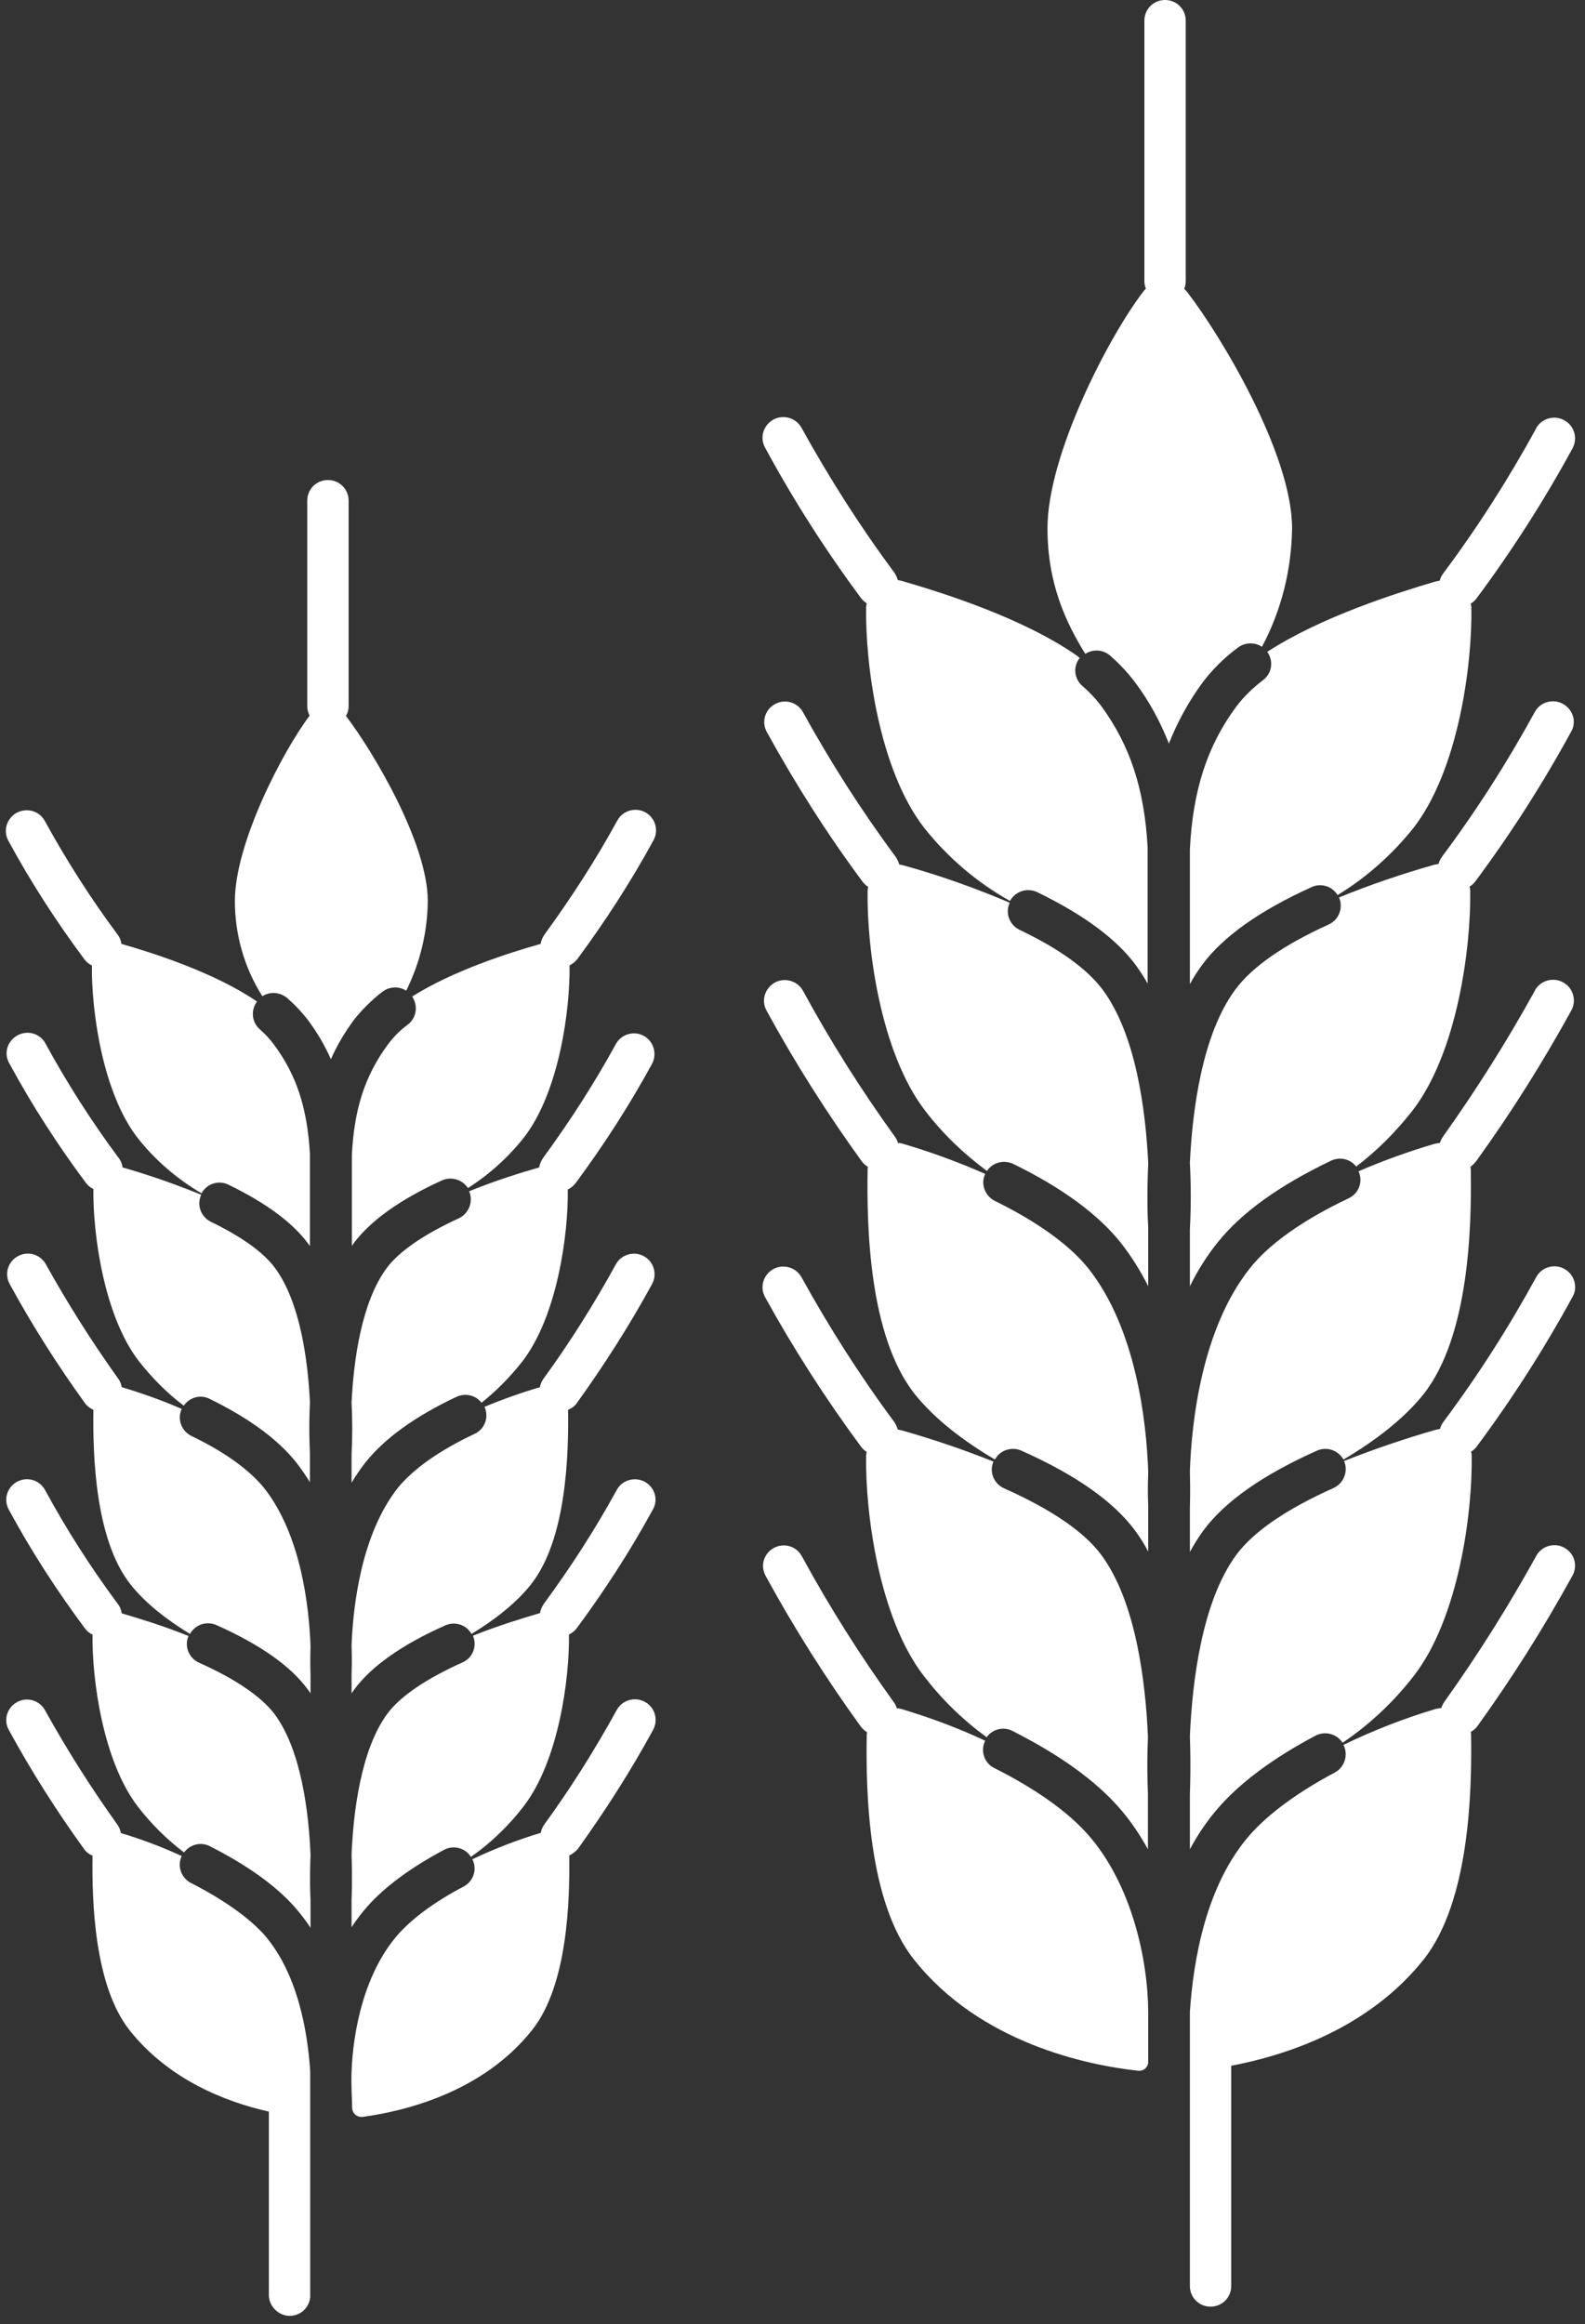
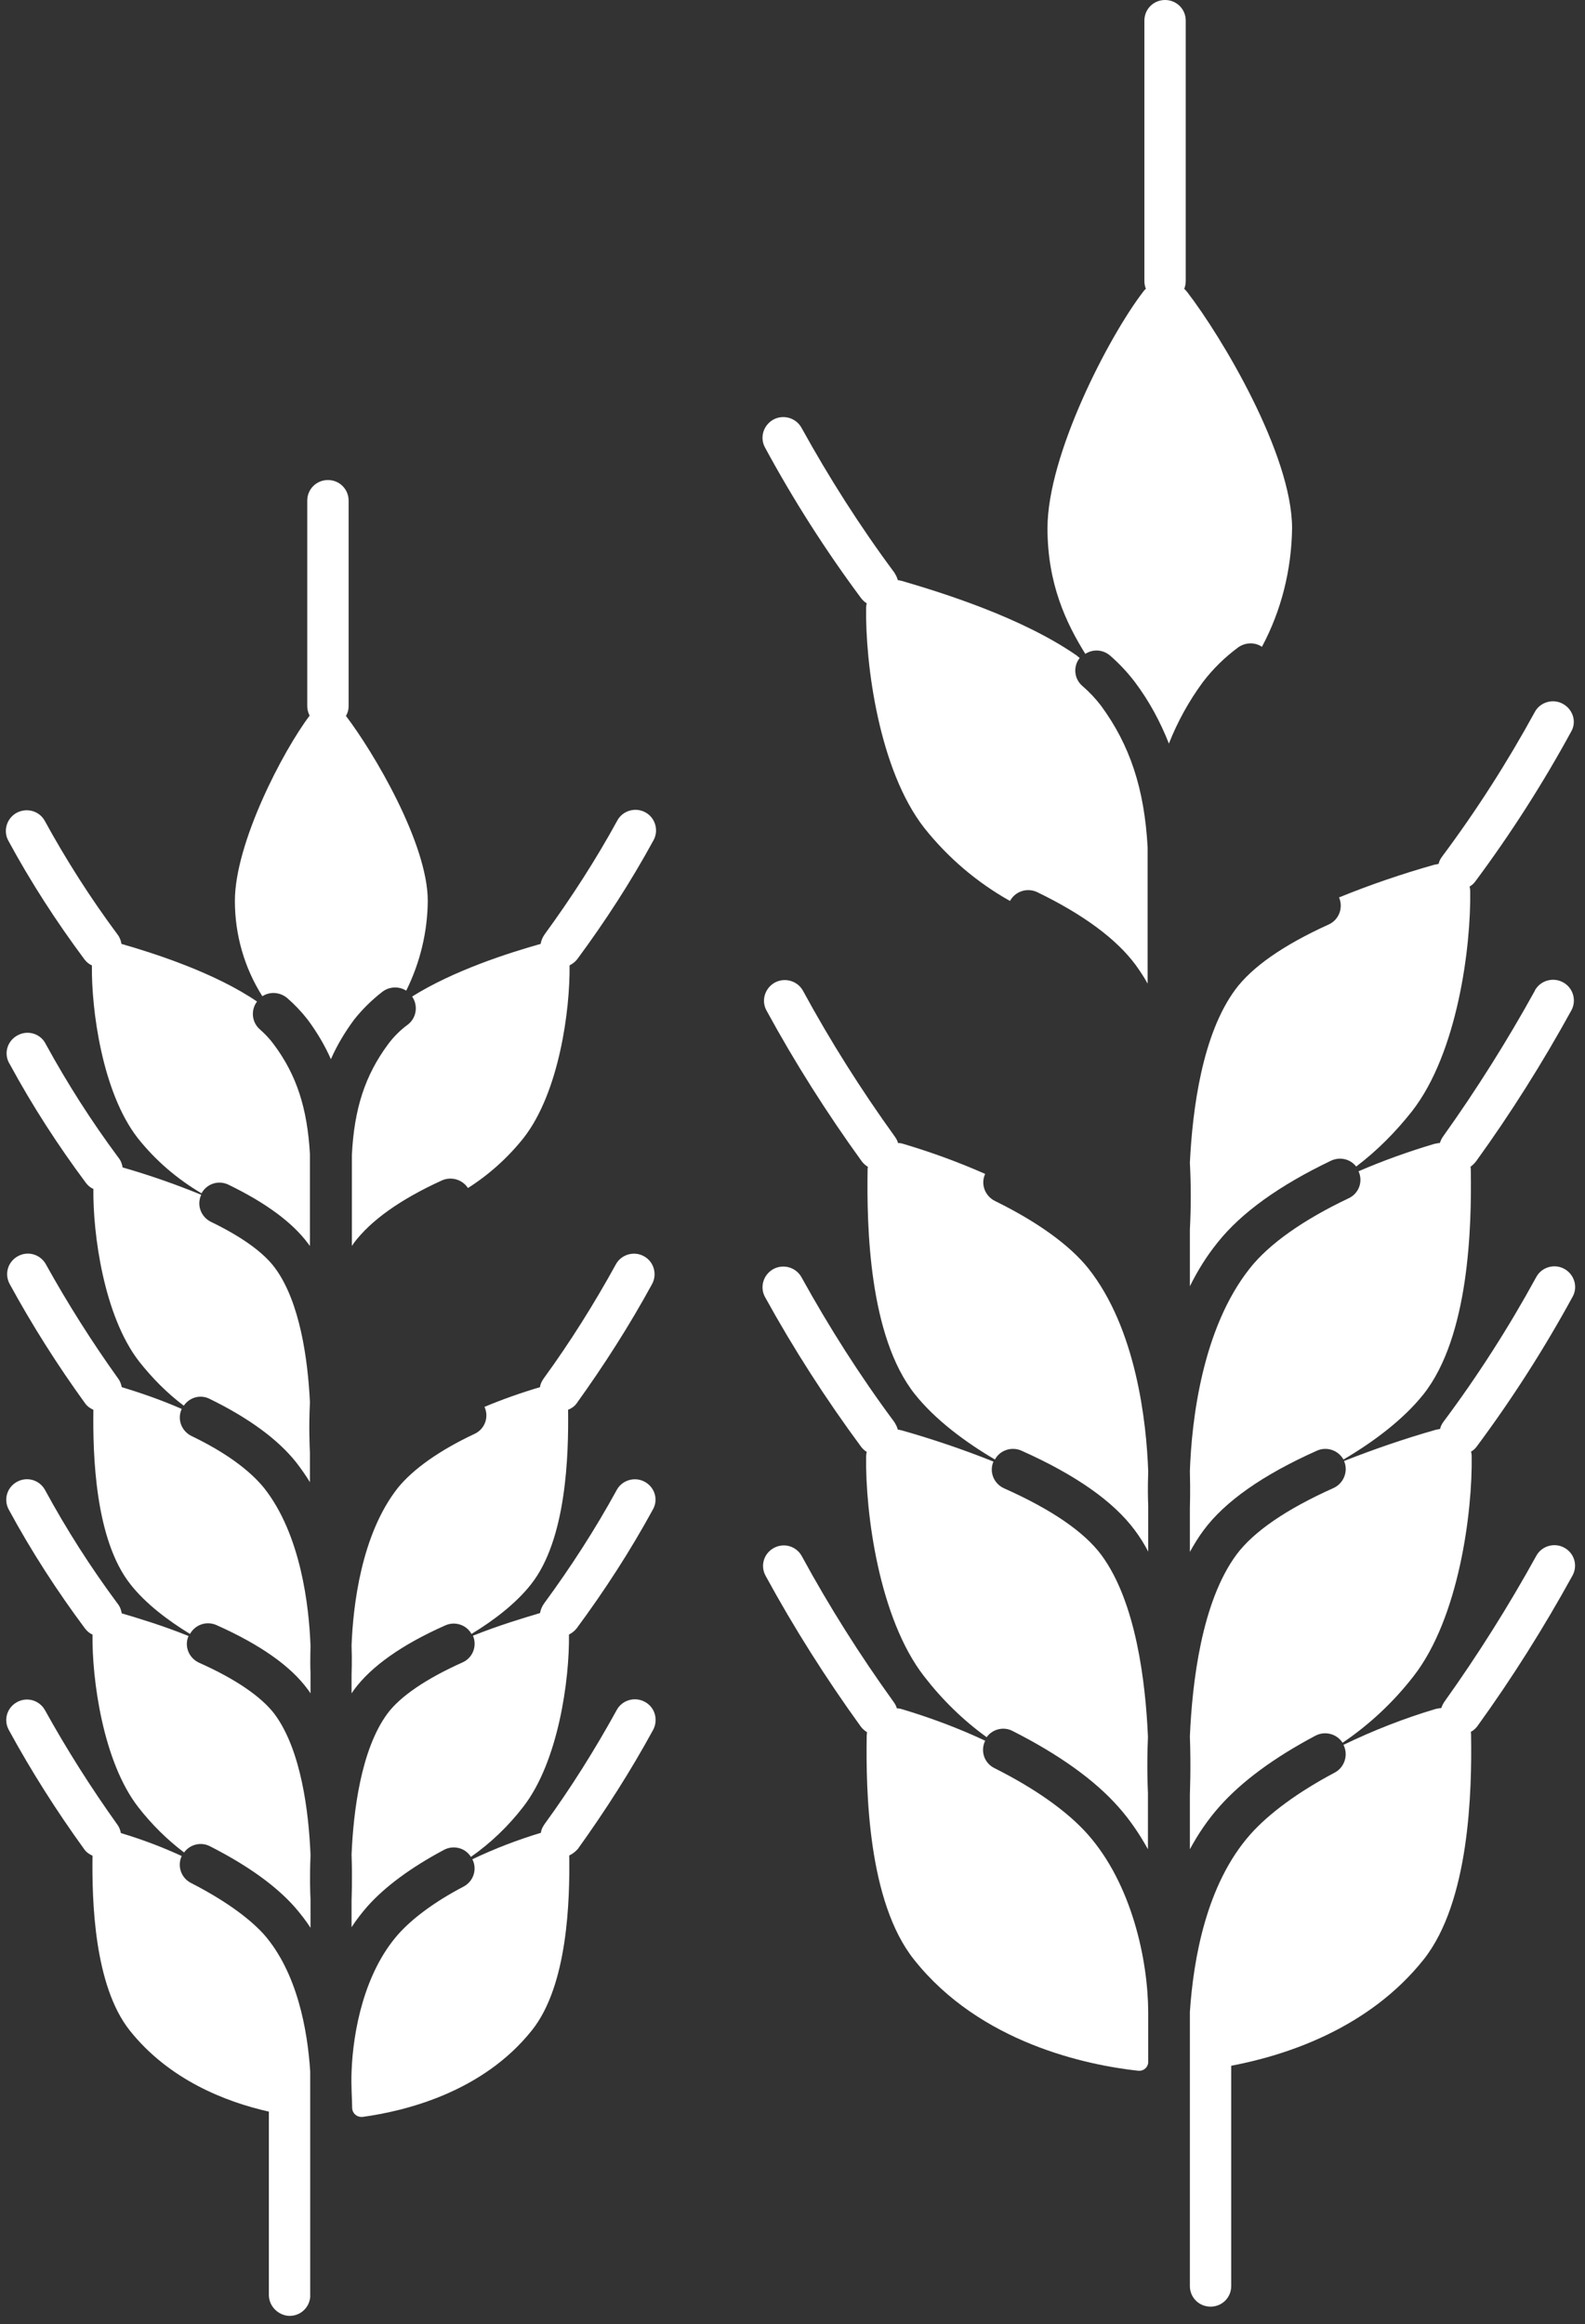
<svg xmlns="http://www.w3.org/2000/svg" width="73" height="107" viewBox="0 0 73 107" fill="none">
  <rect x="0" y="0" width="73" height="107" fill="#333333" stroke="none" />
-   <path d="M29.66 47.692C29.198 47.435 28.613 47.611 28.368 48.058C27.375 49.872 26.246 51.619 25.021 53.298C24.926 53.433 24.858 53.582 24.831 53.745C24.028 53.975 22.831 54.341 21.607 54.842C21.811 55.316 21.593 55.871 21.13 56.087C19.539 56.819 18.382 57.604 17.811 58.376C16.641 59.96 16.287 62.641 16.192 64.564C16.233 65.363 16.233 66.176 16.192 66.988V68.261C16.382 67.936 16.6 67.624 16.831 67.327C17.702 66.23 19.117 65.201 21.021 64.307C21.43 64.117 21.906 64.226 22.178 64.578C22.872 64.023 23.498 63.386 24.042 62.696C25.674 60.597 26.178 56.805 26.151 54.761C26.287 54.693 26.409 54.598 26.504 54.476C27.797 52.729 28.98 50.901 30.014 49.005C30.286 48.532 30.109 47.949 29.66 47.692Z" fill="white" />
  <path d="M26.559 64.605C27.824 62.844 28.994 61.017 30.028 59.121C30.286 58.66 30.109 58.078 29.66 57.834C29.198 57.577 28.613 57.753 28.368 58.2C27.361 60.028 26.259 61.788 25.035 63.467C24.953 63.589 24.885 63.711 24.872 63.86C24.001 64.117 23.157 64.415 22.314 64.767C22.532 65.241 22.328 65.796 21.851 66.013C20.233 66.772 19.022 67.638 18.328 68.491C16.627 70.644 16.26 73.962 16.192 75.749C16.219 76.508 16.192 77.009 16.192 77.103V77.957C16.233 77.902 16.273 77.835 16.314 77.78C17.103 76.711 18.518 75.709 20.505 74.829C20.953 74.625 21.484 74.801 21.715 75.221C22.722 74.612 23.756 73.826 24.45 72.946C26.096 70.874 26.191 66.961 26.164 64.903C26.327 64.835 26.463 64.74 26.559 64.605Z" fill="white" />
  <path d="M29.701 68.22C29.239 67.963 28.654 68.139 28.409 68.586C27.416 70.4 26.287 72.147 25.062 73.813C24.967 73.948 24.899 74.097 24.872 74.26C24.096 74.49 22.967 74.828 21.783 75.302C21.988 75.776 21.77 76.331 21.294 76.535C19.634 77.279 18.437 78.092 17.852 78.877C16.614 80.543 16.273 83.441 16.192 85.377C16.233 86.555 16.192 87.395 16.192 87.489V88.722C16.41 88.383 16.654 88.072 16.913 87.774C17.729 86.853 18.926 85.973 20.45 85.16C20.886 84.93 21.43 85.066 21.688 85.485C22.6 84.849 23.416 84.064 24.096 83.183C25.729 81.084 26.232 77.293 26.205 75.248C26.341 75.18 26.463 75.086 26.559 74.964C27.851 73.217 29.035 71.389 30.069 69.493C30.327 69.046 30.164 68.478 29.701 68.22Z" fill="white" />
  <path d="M29.701 78.349C29.239 78.092 28.654 78.268 28.409 78.715C27.402 80.543 26.3 82.303 25.076 83.982C24.994 84.104 24.926 84.226 24.913 84.375C23.838 84.7 22.776 85.106 21.756 85.594C21.988 86.054 21.811 86.609 21.348 86.853C20.028 87.543 18.994 88.315 18.341 89.047C16.777 90.82 16.26 93.502 16.192 95.37C16.165 96.075 16.219 96.643 16.219 97.036C16.219 97.266 16.41 97.456 16.641 97.456C16.654 97.456 16.682 97.456 16.695 97.456C18.668 97.185 22.232 96.318 24.504 93.461C26.151 91.389 26.246 87.476 26.218 85.418C26.368 85.35 26.504 85.242 26.613 85.12C27.878 83.359 29.048 81.531 30.082 79.635C30.327 79.175 30.164 78.593 29.701 78.349Z" fill="white" />
  <path d="M9.716 56.25C9.253 56.02 9.049 55.478 9.267 55.004C8.083 54.517 6.873 54.097 5.648 53.745C5.621 53.582 5.567 53.433 5.458 53.298C4.22 51.632 3.104 49.886 2.111 48.071C1.88 47.597 1.308 47.408 0.832 47.651C0.356 47.895 0.166 48.45 0.41 48.924C0.424 48.951 0.438 48.965 0.451 48.992C1.485 50.901 2.669 52.729 3.961 54.462C4.056 54.584 4.165 54.679 4.301 54.733C4.274 56.778 4.777 60.583 6.41 62.682C7.009 63.44 7.689 64.131 8.464 64.713C8.736 64.32 9.24 64.185 9.662 64.402C11.457 65.282 12.791 66.257 13.634 67.313C13.865 67.611 14.083 67.922 14.274 68.234V66.88C14.26 66.568 14.219 65.702 14.274 64.578V64.537C14.178 62.614 13.825 59.947 12.668 58.376C12.138 57.658 11.144 56.941 9.716 56.25Z" fill="white" />
  <path d="M18.981 45.877C19.267 46.297 19.185 46.852 18.79 47.164C18.437 47.421 18.124 47.733 17.865 48.085C16.818 49.507 16.314 51.023 16.206 53.176C16.206 53.176 16.206 53.176 16.206 53.19V57.36C16.233 57.32 16.26 57.279 16.287 57.239C17.063 56.196 18.423 55.221 20.355 54.341C20.79 54.151 21.294 54.3 21.552 54.693C22.532 54.07 23.402 53.285 24.123 52.377C25.756 50.278 26.259 46.487 26.232 44.442C26.368 44.374 26.491 44.28 26.586 44.158C27.878 42.411 29.062 40.583 30.096 38.687C30.354 38.227 30.177 37.645 29.729 37.401C29.266 37.143 28.681 37.319 28.436 37.766C27.443 39.581 26.314 41.328 25.089 43.007C24.994 43.142 24.926 43.291 24.899 43.454C23.457 43.86 20.899 44.672 18.981 45.877Z" fill="white" />
  <path d="M8.818 66.108C8.355 65.878 8.151 65.336 8.369 64.862C7.471 64.469 6.546 64.144 5.607 63.86C5.58 63.711 5.526 63.576 5.444 63.467C4.233 61.775 3.118 60.014 2.111 58.2C1.852 57.739 1.281 57.577 0.818 57.834C0.356 58.092 0.193 58.66 0.451 59.121C1.485 61.017 2.655 62.858 3.92 64.605C4.016 64.74 4.152 64.835 4.301 64.903C4.274 66.961 4.369 70.874 6.015 72.946C6.709 73.826 7.73 74.598 8.75 75.221C8.995 74.788 9.512 74.612 9.974 74.815C11.974 75.709 13.389 76.697 14.178 77.78C14.219 77.835 14.26 77.889 14.301 77.957V76.995C14.287 76.792 14.287 76.359 14.301 75.776V75.763C14.233 73.962 13.865 70.658 12.165 68.505C11.484 67.665 10.342 66.839 8.818 66.108Z" fill="white" />
  <path d="M8.805 86.69C8.342 86.46 8.152 85.905 8.369 85.445C7.458 85.025 6.519 84.673 5.567 84.388C5.539 84.24 5.485 84.104 5.403 83.996C4.193 82.303 3.077 80.543 2.07 78.728C1.812 78.268 1.24 78.105 0.778 78.363C0.315 78.62 0.152 79.189 0.41 79.649C1.444 81.545 2.614 83.386 3.88 85.133C3.975 85.269 4.111 85.363 4.261 85.431C4.233 87.489 4.329 91.403 5.975 93.475C7.784 95.749 10.396 96.765 12.383 97.212V105.621C12.369 106.122 12.75 106.542 13.24 106.61C13.77 106.664 14.233 106.285 14.287 105.756C14.287 105.729 14.287 105.689 14.287 105.662V95.424C14.287 95.411 14.287 95.411 14.287 95.397C14.287 95.384 14.287 95.384 14.287 95.37V95.357C14.165 93.488 13.702 90.807 12.138 89.033C11.417 88.248 10.26 87.435 8.805 86.69Z" fill="white" />
  <path d="M11.975 47.394C11.594 47.069 11.539 46.5 11.838 46.108C9.893 44.781 7.104 43.887 5.594 43.454C5.567 43.291 5.512 43.142 5.403 43.007C4.165 41.341 3.05 39.594 2.057 37.78C1.798 37.319 1.213 37.17 0.751 37.428C0.302 37.685 0.138 38.254 0.383 38.701C1.417 40.61 2.601 42.438 3.893 44.171C3.989 44.293 4.097 44.388 4.233 44.442C4.206 46.487 4.71 50.292 6.342 52.391C7.158 53.42 8.152 54.273 9.281 54.937C9.526 54.49 10.07 54.314 10.532 54.544C12.233 55.37 13.471 56.277 14.192 57.252C14.219 57.293 14.246 57.32 14.274 57.36V53.122C14.151 51.01 13.662 49.493 12.614 48.085C12.423 47.827 12.206 47.597 11.975 47.394Z" fill="white" />
  <path d="M17.607 45.661C17.92 45.417 18.369 45.39 18.709 45.607C19.348 44.32 19.688 42.912 19.702 41.477C19.702 38.822 17.185 34.598 15.933 32.959C16.015 32.824 16.056 32.675 16.056 32.512V23.047C16.056 22.519 15.634 22.099 15.104 22.099C14.573 22.099 14.151 22.519 14.151 23.047V32.512C14.151 32.661 14.192 32.81 14.26 32.946C13.022 34.584 10.818 38.822 10.818 41.477C10.818 43.034 11.253 44.55 12.083 45.864C12.437 45.634 12.9 45.674 13.226 45.945C13.566 46.243 13.879 46.568 14.165 46.934C14.587 47.502 14.954 48.112 15.24 48.762C15.525 48.112 15.893 47.502 16.314 46.934C16.682 46.473 17.117 46.04 17.607 45.661Z" fill="white" />
  <path d="M9.172 76.548C8.696 76.331 8.478 75.79 8.682 75.316C7.512 74.842 6.383 74.503 5.607 74.273C5.58 74.111 5.526 73.962 5.417 73.826C4.179 72.161 3.063 70.414 2.07 68.586C1.812 68.126 1.24 67.963 0.778 68.22C0.315 68.478 0.152 69.046 0.41 69.507C1.444 71.416 2.628 73.244 3.92 74.977C4.016 75.099 4.125 75.194 4.261 75.248C4.233 77.293 4.737 81.098 6.369 83.197C6.981 83.982 7.689 84.686 8.478 85.282C8.75 84.903 9.267 84.781 9.675 84.998C11.376 85.864 12.695 86.799 13.58 87.801C13.838 88.099 14.083 88.41 14.301 88.749V87.435C14.287 87.192 14.26 86.433 14.301 85.431V85.377C14.219 83.441 13.879 80.57 12.641 78.904C12.029 78.105 10.845 77.293 9.172 76.548Z" fill="white" />
  <path d="M39.673 27.556C39.742 27.637 39.823 27.719 39.918 27.773C39.905 27.841 39.891 27.908 39.891 27.976C39.85 30.549 40.476 35.437 42.571 38.118C43.66 39.486 44.993 40.623 46.517 41.477C46.761 41.03 47.306 40.854 47.768 41.07C49.891 42.099 51.414 43.223 52.298 44.415C52.503 44.699 52.693 44.984 52.856 45.282V39.012C52.707 36.304 52.04 34.3 50.707 32.485C50.448 32.147 50.163 31.849 49.85 31.578C49.469 31.253 49.414 30.684 49.727 30.291L49.578 30.17C47.074 28.436 43.442 27.299 41.537 26.744C41.469 26.73 41.415 26.717 41.347 26.703C41.32 26.581 41.252 26.459 41.184 26.351C39.605 24.225 38.191 22.004 36.912 19.689C36.653 19.228 36.068 19.066 35.606 19.323C35.157 19.581 34.98 20.149 35.238 20.61C36.558 23.047 38.041 25.363 39.673 27.556Z" fill="white" />
  <path d="M39.673 66.623C39.742 66.704 39.823 66.785 39.918 66.839C39.905 66.907 39.891 66.975 39.891 67.042C39.85 69.615 40.476 74.504 42.571 77.185C43.388 78.241 44.353 79.189 45.442 79.974C45.714 79.595 46.231 79.473 46.639 79.69C48.775 80.773 50.407 81.938 51.51 83.183C52.04 83.779 52.489 84.443 52.87 85.133V82.533C52.856 82.222 52.816 81.274 52.87 79.988V79.947C52.761 77.456 52.326 73.745 50.72 71.579C49.931 70.522 48.435 69.493 46.245 68.518C45.768 68.302 45.551 67.76 45.755 67.286C44.367 66.731 42.966 66.257 41.537 65.851C41.469 65.837 41.415 65.824 41.347 65.81C41.32 65.688 41.252 65.566 41.184 65.458C39.605 63.332 38.191 61.111 36.912 58.796C36.653 58.335 36.068 58.173 35.606 58.43C35.157 58.687 34.98 59.256 35.238 59.717C36.558 62.113 38.041 64.415 39.673 66.623Z" fill="white" />
  <path d="M71.984 32.404C71.522 32.147 70.937 32.323 70.692 32.77C69.427 35.085 67.998 37.319 66.42 39.432C66.338 39.54 66.284 39.648 66.257 39.77C66.189 39.784 66.121 39.797 66.053 39.811C64.57 40.231 63.101 40.732 61.672 41.314C61.876 41.788 61.672 42.343 61.196 42.56C59.101 43.508 57.659 44.523 56.897 45.553C55.373 47.611 54.924 51.05 54.802 53.528C54.856 54.557 54.856 55.573 54.802 56.602V59.215C55.156 58.498 55.577 57.821 56.081 57.198C57.169 55.83 58.924 54.571 61.305 53.433C61.713 53.244 62.189 53.352 62.461 53.704C63.427 52.973 64.284 52.106 65.032 51.158C67.128 48.477 67.753 43.589 67.713 41.016C67.713 40.949 67.699 40.881 67.685 40.813C67.781 40.759 67.876 40.678 67.944 40.583C69.576 38.389 71.059 36.074 72.365 33.677C72.624 33.23 72.447 32.661 71.984 32.404Z" fill="white" />
  <path d="M67.985 53.461C69.59 51.24 71.046 48.924 72.365 46.528C72.624 46.067 72.461 45.485 71.998 45.227C71.535 44.97 70.951 45.133 70.692 45.593V45.607C69.413 47.922 67.998 50.17 66.461 52.323C66.393 52.418 66.352 52.513 66.311 52.621C66.23 52.621 66.134 52.648 66.053 52.662C64.869 53.014 63.699 53.433 62.57 53.921C62.788 54.395 62.584 54.95 62.108 55.167C60.026 56.155 58.448 57.266 57.563 58.389C55.36 61.165 54.883 65.417 54.802 67.719C54.829 68.694 54.802 69.344 54.802 69.453V71.443C54.992 71.105 55.196 70.766 55.428 70.455C56.407 69.128 58.162 67.895 60.652 66.785C61.101 66.582 61.631 66.758 61.876 67.191C63.237 66.392 64.624 65.363 65.563 64.185C67.672 61.517 67.781 56.44 67.74 53.867C67.74 53.813 67.74 53.772 67.726 53.718C67.808 53.65 67.903 53.569 67.985 53.461Z" fill="white" />
  <path d="M72.052 58.417C71.59 58.159 71.005 58.335 70.76 58.782C69.495 61.098 68.066 63.332 66.488 65.445C66.406 65.553 66.352 65.661 66.325 65.783C66.257 65.796 66.189 65.81 66.121 65.824C64.692 66.23 63.278 66.717 61.903 67.259C62.108 67.733 61.89 68.288 61.414 68.505C59.237 69.48 57.74 70.509 56.951 71.565C55.346 73.732 54.911 77.442 54.802 79.933C54.856 81.437 54.802 82.493 54.802 82.615V82.628V85.133C55.183 84.429 55.632 83.766 56.162 83.17C57.183 82.019 58.666 80.922 60.584 79.906C61.019 79.676 61.563 79.812 61.835 80.231C63.073 79.392 64.175 78.363 65.1 77.171C67.196 74.49 67.821 69.602 67.781 67.029C67.781 66.961 67.767 66.893 67.753 66.826C67.849 66.772 67.944 66.69 68.012 66.595C69.644 64.402 71.127 62.086 72.433 59.69C72.678 59.256 72.515 58.674 72.052 58.417Z" fill="white" />
  <path d="M72.052 71.254C71.59 70.996 71.005 71.172 70.76 71.619C69.481 73.935 68.066 76.183 66.529 78.336C66.461 78.43 66.42 78.525 66.379 78.634C66.298 78.634 66.203 78.661 66.121 78.674C64.665 79.108 63.25 79.663 61.876 80.326C62.108 80.787 61.931 81.355 61.482 81.599C59.795 82.493 58.448 83.481 57.591 84.443C55.55 86.745 54.965 90.211 54.802 92.622V105.242C54.802 105.77 55.224 106.19 55.754 106.19C56.285 106.19 56.706 105.77 56.706 105.242V95.1C59.278 94.612 63.06 93.366 65.577 90.198C67.685 87.53 67.794 82.452 67.753 79.879C67.753 79.825 67.753 79.785 67.74 79.73C67.862 79.663 67.957 79.581 68.039 79.473C69.644 77.252 71.1 74.937 72.42 72.54C72.678 72.08 72.515 71.511 72.052 71.254Z" fill="white" />
-   <path d="M52.883 53.542C52.761 51.064 52.312 47.624 50.788 45.566C50.081 44.618 48.802 43.684 46.952 42.804C46.489 42.573 46.285 42.032 46.503 41.558C44.911 40.881 43.279 40.298 41.605 39.838C41.537 39.825 41.483 39.811 41.415 39.797C41.388 39.676 41.32 39.554 41.252 39.445C39.673 37.319 38.259 35.099 36.98 32.783C36.721 32.323 36.15 32.16 35.687 32.418C35.225 32.675 35.062 33.244 35.32 33.704C36.64 36.101 38.109 38.416 39.742 40.61C39.809 40.691 39.891 40.773 39.986 40.827C39.973 40.894 39.959 40.962 39.959 41.03C39.918 43.603 40.544 48.491 42.639 51.172C43.442 52.215 44.394 53.122 45.455 53.907C45.714 53.515 46.231 53.379 46.666 53.582C48.911 54.679 50.571 55.898 51.618 57.211C52.108 57.834 52.53 58.511 52.883 59.215V56.494C52.856 56.115 52.816 55.018 52.883 53.569V53.542Z" fill="white" />
-   <path d="M58.366 30.007C58.666 30.427 58.584 30.996 58.176 31.307C57.713 31.659 57.291 32.065 56.951 32.512C55.605 34.327 54.938 36.371 54.802 39.107V39.12V45.309C54.965 44.997 55.156 44.713 55.36 44.428C56.312 43.129 58.013 41.923 60.407 40.84C60.842 40.637 61.359 40.8 61.604 41.206C62.937 40.393 64.107 39.351 65.087 38.132C67.182 35.451 67.808 30.562 67.767 27.99C67.767 27.922 67.753 27.854 67.74 27.786C67.835 27.732 67.93 27.651 67.998 27.556C69.631 25.363 71.114 23.047 72.42 20.65C72.678 20.19 72.515 19.608 72.052 19.35C71.59 19.093 71.005 19.256 70.746 19.716V19.73C69.481 22.045 68.053 24.279 66.475 26.392C66.393 26.5 66.338 26.608 66.311 26.73C66.243 26.744 66.175 26.757 66.107 26.771C64.284 27.312 60.856 28.396 58.366 30.007Z" fill="white" />
  <path d="M42.136 64.185C43.075 65.363 44.462 66.392 45.823 67.191C46.054 66.758 46.598 66.582 47.047 66.785C49.537 67.895 51.292 69.127 52.271 70.454C52.503 70.766 52.707 71.091 52.883 71.43V69.304C52.87 69.046 52.856 68.491 52.883 67.746C52.802 65.444 52.326 61.165 50.122 58.389C49.265 57.32 47.782 56.25 45.823 55.288C45.36 55.058 45.156 54.503 45.374 54.043C44.149 53.501 42.884 53.041 41.605 52.661C41.524 52.634 41.442 52.621 41.36 52.621C41.333 52.513 41.279 52.418 41.211 52.323C39.66 50.17 38.245 47.936 36.98 45.606C36.721 45.146 36.136 44.984 35.674 45.241C35.225 45.498 35.048 46.067 35.306 46.527C36.612 48.924 38.082 51.24 39.687 53.46C39.769 53.569 39.864 53.65 39.973 53.718C39.959 53.772 39.959 53.812 39.959 53.867C39.918 56.44 40.014 61.517 42.136 64.185Z" fill="white" />
  <path d="M50.095 84.443C49.169 83.4 47.687 82.344 45.795 81.396C45.333 81.166 45.142 80.611 45.374 80.137C44.136 79.554 42.857 79.08 41.551 78.688C41.469 78.661 41.388 78.647 41.306 78.647C41.279 78.539 41.224 78.444 41.156 78.349C39.605 76.196 38.191 73.962 36.925 71.633C36.667 71.172 36.096 71.01 35.633 71.267C35.17 71.525 35.007 72.093 35.266 72.554C36.572 74.95 38.041 77.266 39.646 79.487C39.728 79.595 39.823 79.676 39.932 79.744C39.932 79.798 39.918 79.839 39.918 79.893C39.877 82.466 39.973 87.544 42.095 90.211C45.142 94.057 50.067 95.073 52.421 95.33C52.652 95.357 52.856 95.194 52.883 94.964C52.883 94.951 52.883 94.937 52.883 94.91C52.883 94.382 52.883 93.502 52.883 92.622C52.87 90.211 52.122 86.731 50.095 84.443Z" fill="white" />
  <path d="M57.006 29.818C57.332 29.574 57.781 29.547 58.121 29.777C59.019 28.098 59.482 26.229 59.509 24.32C59.509 20.921 56.258 15.491 54.679 13.446C54.639 13.392 54.598 13.352 54.543 13.297C54.584 13.189 54.611 13.067 54.611 12.932V0.948C54.611 0.42 54.19 0 53.659 0C53.128 0 52.707 0.42 52.707 0.948V12.945C52.707 13.067 52.734 13.189 52.775 13.297C52.72 13.338 52.679 13.392 52.639 13.446C51.074 15.491 48.244 20.921 48.244 24.32C48.244 26.879 49.102 28.68 49.986 30.102C50.34 29.872 50.802 29.899 51.129 30.183C51.55 30.549 51.931 30.955 52.271 31.402C52.924 32.269 53.441 33.23 53.836 34.232C54.23 33.23 54.761 32.269 55.4 31.402C55.863 30.793 56.407 30.265 57.006 29.818Z" fill="white" />
</svg>